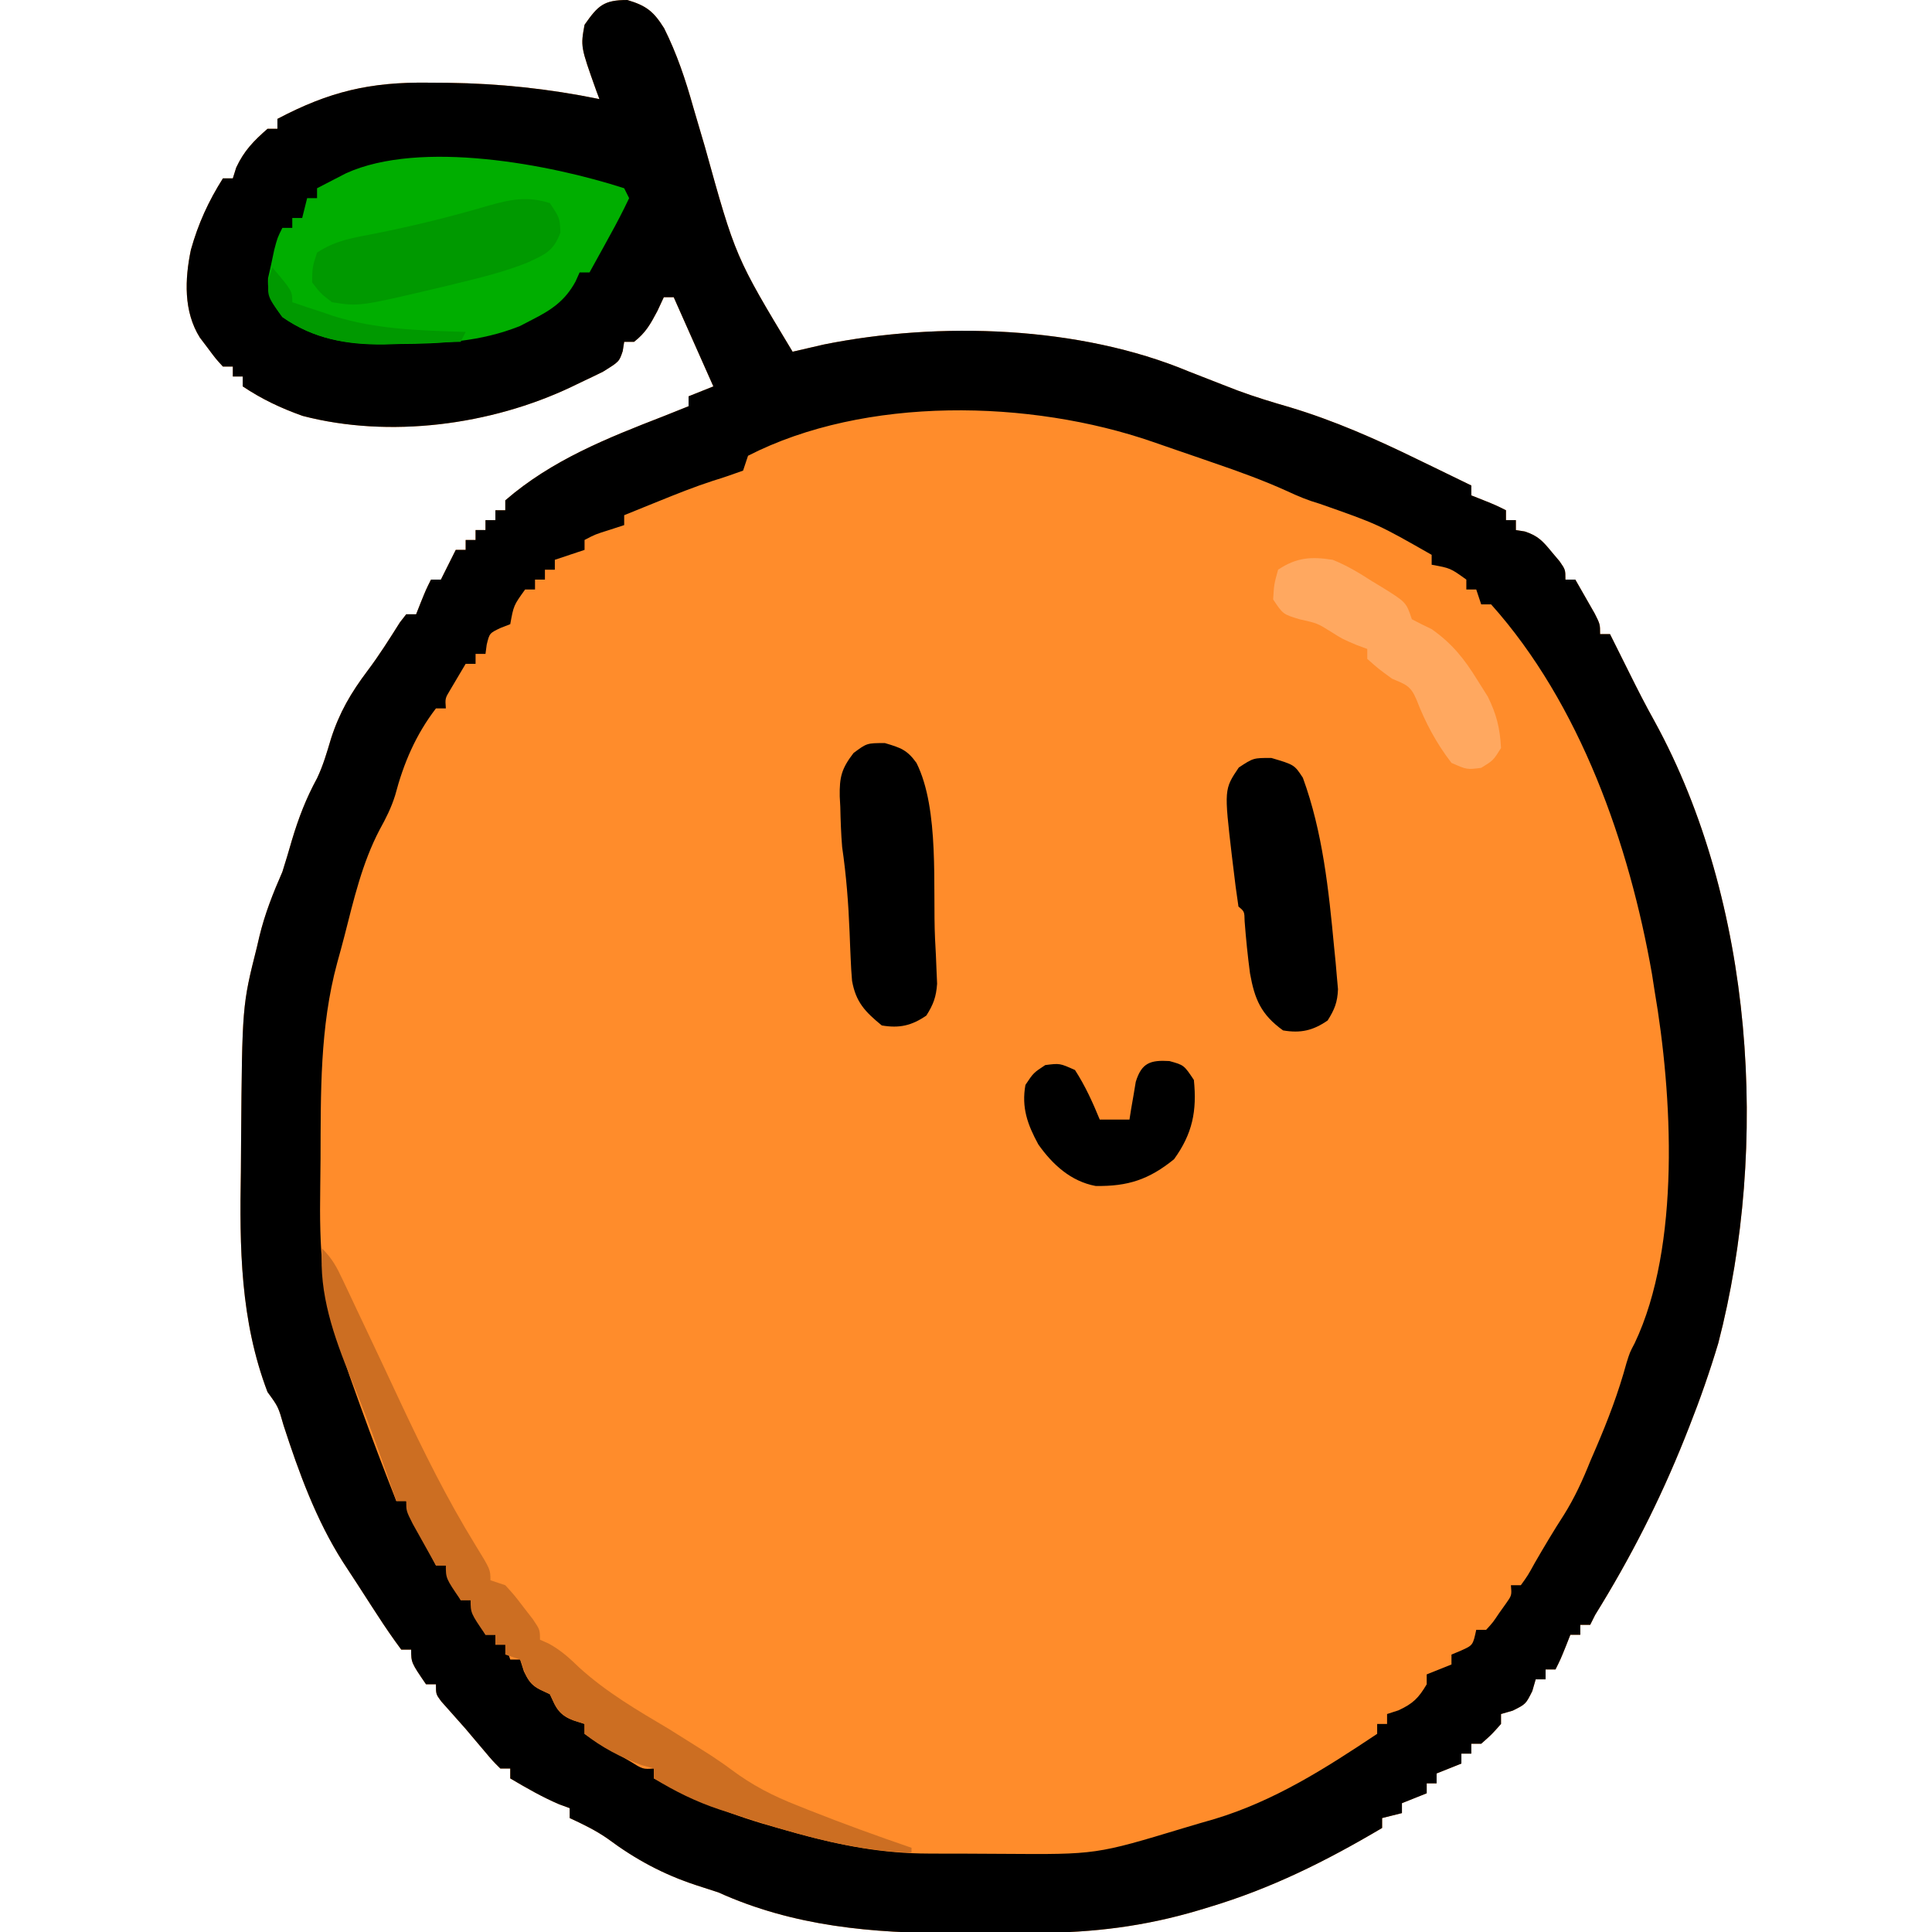
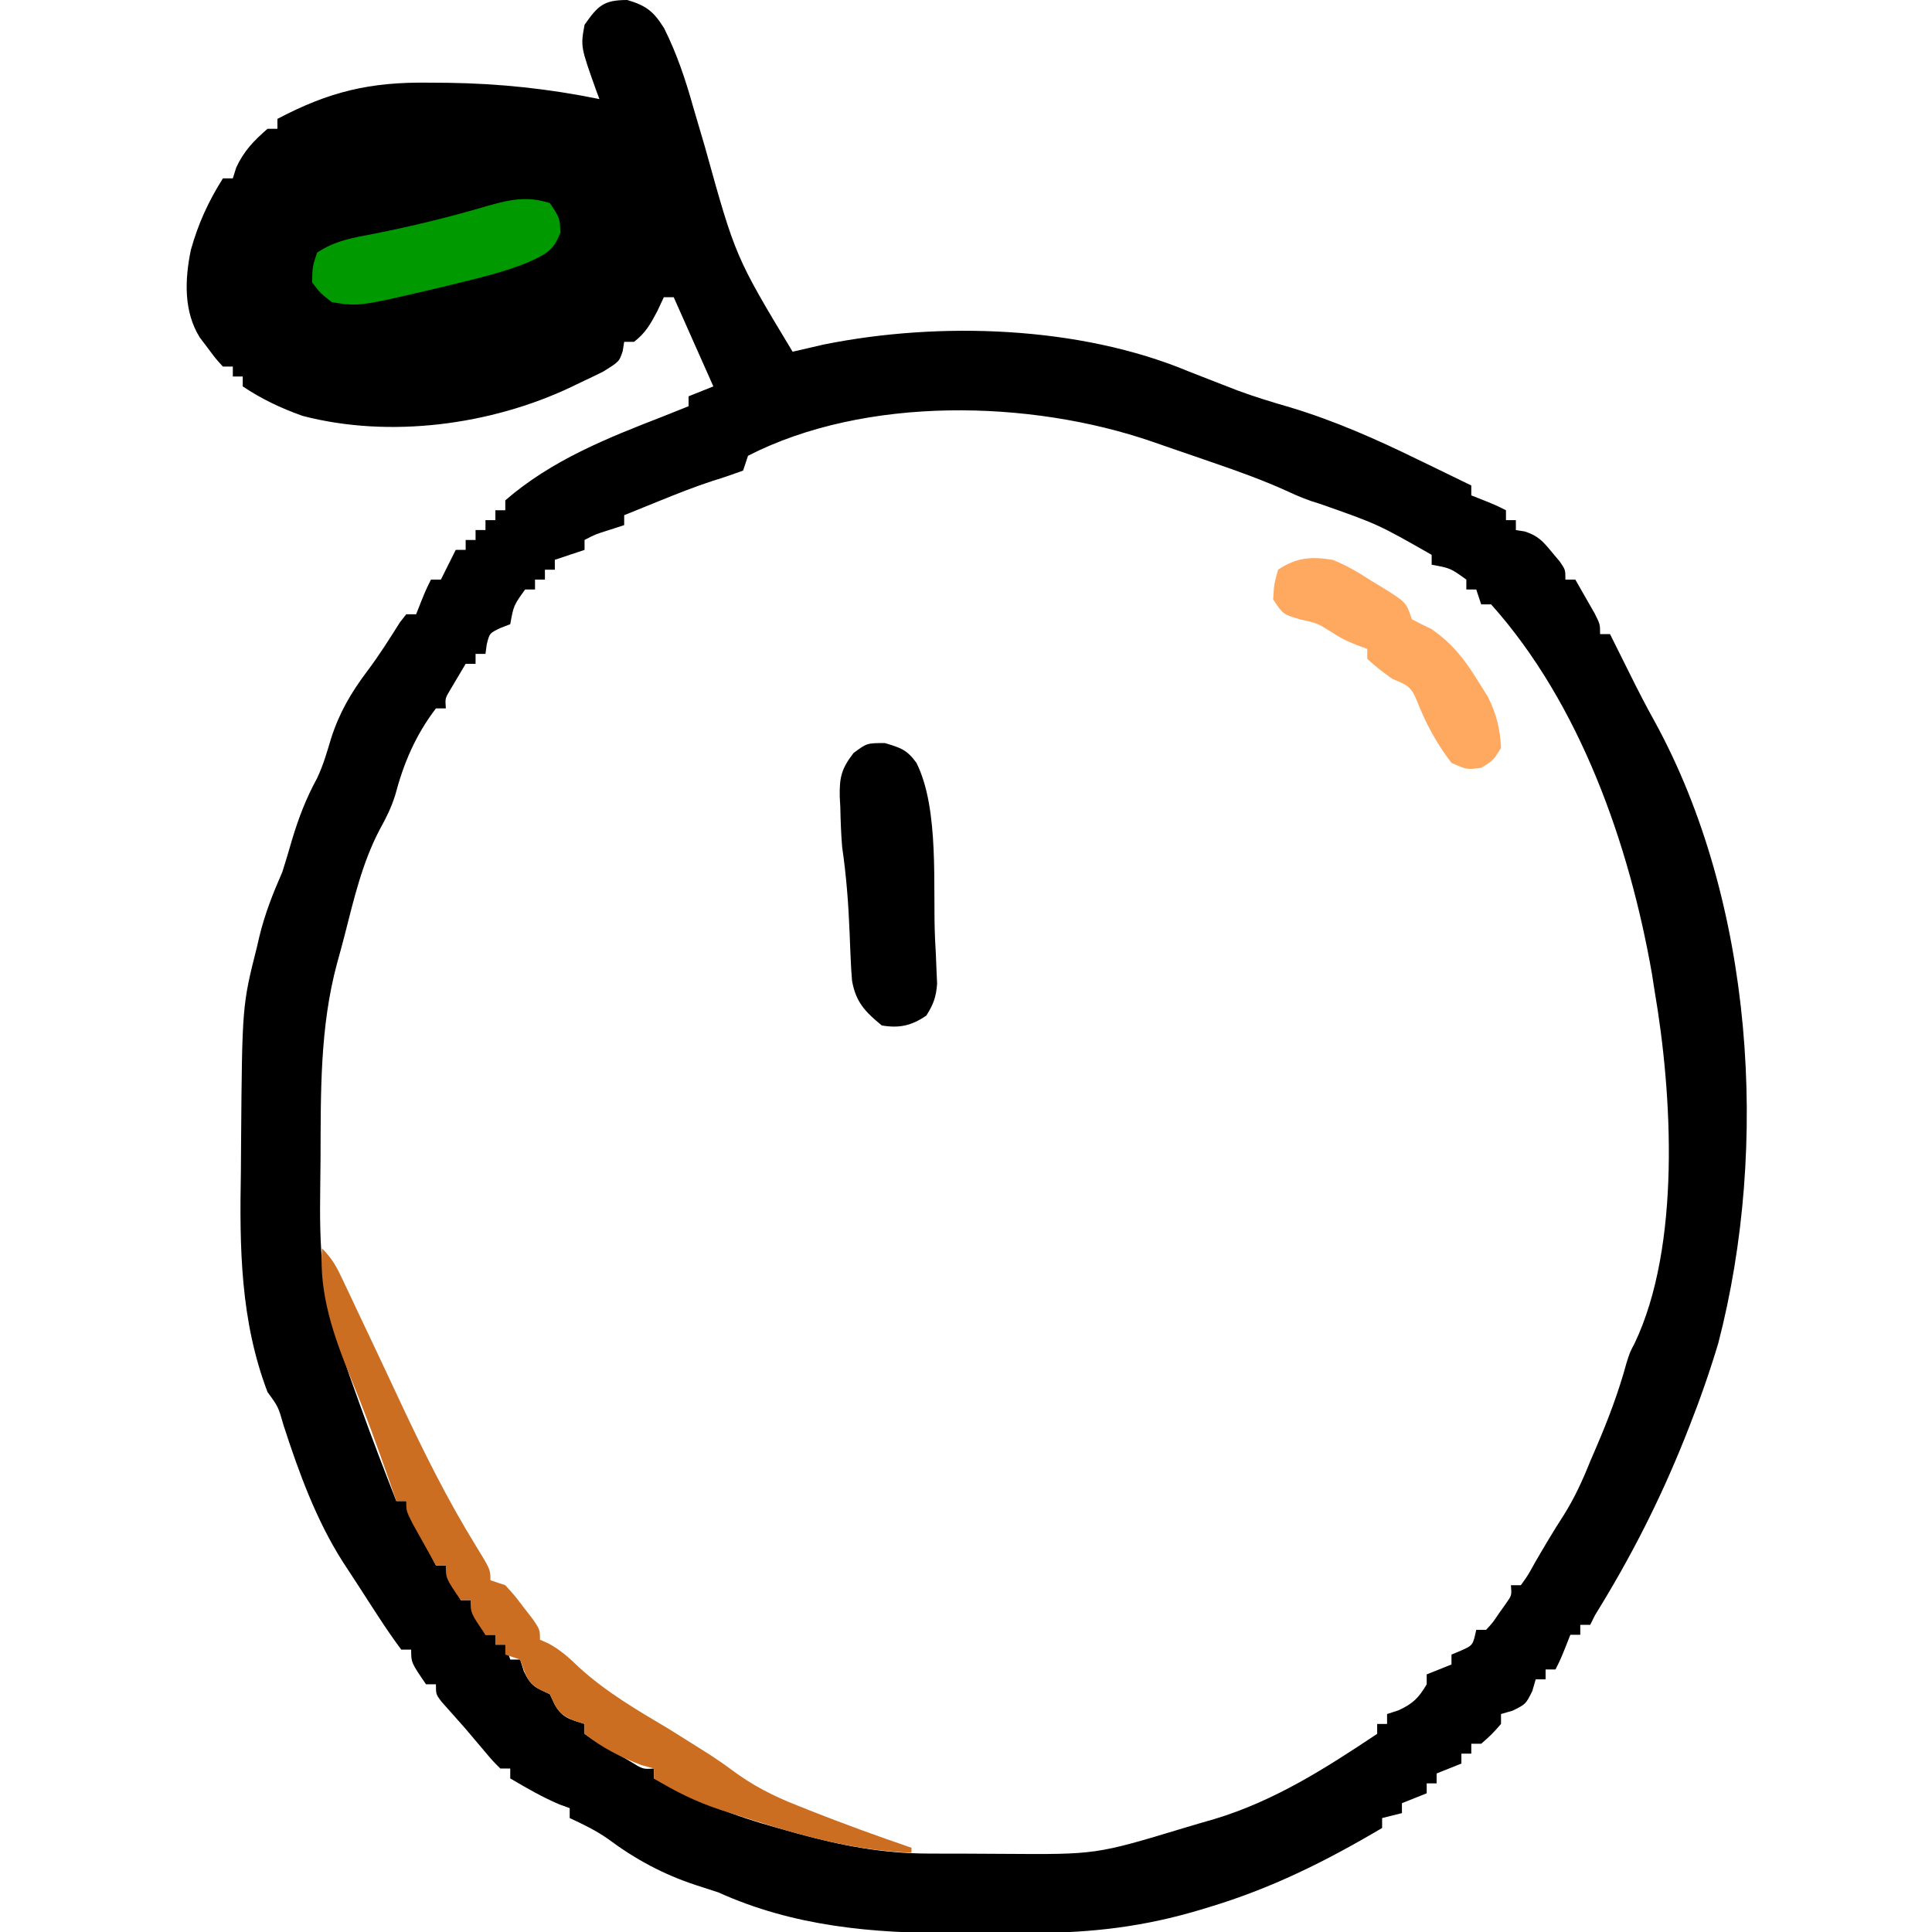
<svg xmlns="http://www.w3.org/2000/svg" version="1.1" width="390" height="390">
-   <path d="M0 0 C3.872 1.147 5.333 2.332 7.44 5.705 C10.021 10.875 11.754 16.069 13.312 21.625 C13.836 23.415 14.362 25.204 14.891 26.992 C15.273 28.287 15.273 28.287 15.662 29.608 C21.84 51.86 21.84 51.86 33.375 71 C35.478 70.517 37.58 70.033 39.681 69.542 C62.972 64.852 91.313 65.764 113.375 75 C115.56 75.861 117.748 76.715 119.938 77.562 C121.029 77.985 122.121 78.408 123.246 78.844 C126.72 80.128 130.219 81.194 133.776 82.218 C142.755 84.92 151.151 88.639 159.562 92.75 C160.61 93.257 161.657 93.763 162.736 94.285 C165.285 95.519 167.831 96.757 170.375 98 C170.375 98.66 170.375 99.32 170.375 100 C171.551 100.464 171.551 100.464 172.75 100.938 C175.375 102 175.375 102 177.375 103 C177.375 103.66 177.375 104.32 177.375 105 C178.035 105 178.695 105 179.375 105 C179.375 105.66 179.375 106.32 179.375 107 C179.968 107.094 180.561 107.188 181.172 107.285 C183.866 108.159 184.838 109.267 186.625 111.438 C187.146 112.055 187.667 112.672 188.203 113.309 C189.375 115 189.375 115 189.375 117 C190.035 117 190.695 117 191.375 117 C192.213 118.455 193.046 119.914 193.875 121.375 C194.571 122.593 194.571 122.593 195.281 123.836 C196.375 126 196.375 126 196.375 128 C197.035 128 197.695 128 198.375 128 C201.375 134 201.375 134 202.324 135.923 C203.944 139.192 205.595 142.428 207.375 145.613 C227.382 182.131 230.577 231.297 220.234 271.137 C218.518 276.855 216.571 282.449 214.375 288 C214.063 288.79 213.751 289.579 213.429 290.393 C208.4 302.95 202.497 314.512 195.375 326 C195.045 326.66 194.715 327.32 194.375 328 C193.715 328 193.055 328 192.375 328 C192.375 328.66 192.375 329.32 192.375 330 C191.715 330 191.055 330 190.375 330 C190.066 330.784 189.756 331.567 189.438 332.375 C188.375 335 188.375 335 187.375 337 C186.715 337 186.055 337 185.375 337 C185.375 337.66 185.375 338.32 185.375 339 C184.715 339 184.055 339 183.375 339 C183.035 340.176 183.035 340.176 182.688 341.375 C181.375 344 181.375 344 178.75 345.312 C177.966 345.539 177.183 345.766 176.375 346 C176.375 346.66 176.375 347.32 176.375 348 C174.5 350.125 174.5 350.125 172.375 352 C171.715 352 171.055 352 170.375 352 C170.375 352.66 170.375 353.32 170.375 354 C169.715 354 169.055 354 168.375 354 C168.375 354.66 168.375 355.32 168.375 356 C166.725 356.66 165.075 357.32 163.375 358 C163.375 358.66 163.375 359.32 163.375 360 C162.715 360 162.055 360 161.375 360 C161.375 360.66 161.375 361.32 161.375 362 C159.725 362.66 158.075 363.32 156.375 364 C156.375 364.66 156.375 365.32 156.375 366 C155.055 366.33 153.735 366.66 152.375 367 C152.375 367.66 152.375 368.32 152.375 369 C141.041 375.708 130.004 381.215 117.375 385 C116.703 385.204 116.031 385.407 115.338 385.617 C104.432 388.862 94.024 390.153 82.668 390.168 C81.781 390.171 80.893 390.175 79.979 390.178 C78.116 390.183 76.253 390.185 74.39 390.185 C71.58 390.187 68.77 390.206 65.959 390.225 C49.517 390.276 33.557 388.875 18.375 382 C16.9 381.508 15.421 381.029 13.938 380.562 C7.279 378.381 1.658 375.348 -3.949 371.172 C-6.366 369.482 -8.955 368.237 -11.625 367 C-11.625 366.34 -11.625 365.68 -11.625 365 C-12.306 364.752 -12.986 364.505 -13.688 364.25 C-17.194 362.758 -20.341 360.932 -23.625 359 C-23.625 358.34 -23.625 357.68 -23.625 357 C-24.285 357 -24.945 357 -25.625 357 C-27.141 355.496 -27.141 355.496 -28.875 353.438 C-29.49 352.712 -30.105 351.986 -30.738 351.238 C-31.672 350.13 -31.672 350.13 -32.625 349 C-33.217 348.334 -33.808 347.667 -34.418 346.98 C-34.961 346.368 -35.503 345.756 -36.062 345.125 C-36.556 344.571 -37.05 344.016 -37.559 343.445 C-38.625 342 -38.625 342 -38.625 340 C-39.285 340 -39.945 340 -40.625 340 C-43.625 335.615 -43.625 335.615 -43.625 333 C-44.285 333 -44.945 333 -45.625 333 C-47.301 330.74 -48.852 328.485 -50.375 326.125 C-51.049 325.091 -51.049 325.091 -51.737 324.035 C-52.635 322.653 -53.528 321.267 -54.418 319.88 C-55.402 318.347 -56.402 316.824 -57.406 315.305 C-62.814 306.82 -66.279 297.286 -69.375 287.75 C-70.45 283.978 -70.45 283.978 -72.625 281 C-78.12 266.546 -78.278 251.795 -78 236.562 C-77.983 234.451 -77.969 232.34 -77.957 230.229 C-77.741 203 -77.741 203 -74.75 191.125 C-74.589 190.431 -74.428 189.738 -74.262 189.023 C-73.151 184.445 -71.521 180.324 -69.625 176 C-68.949 173.864 -68.302 171.717 -67.688 169.562 C-66.351 165.102 -64.835 161.157 -62.613 157.082 C-61.386 154.497 -60.631 151.866 -59.812 149.125 C-58.112 143.824 -55.771 139.831 -52.434 135.402 C-50.065 132.256 -47.989 128.945 -45.887 125.617 C-45.47 125.084 -45.054 124.55 -44.625 124 C-43.965 124 -43.305 124 -42.625 124 C-42.316 123.216 -42.006 122.433 -41.688 121.625 C-40.625 119 -40.625 119 -39.625 117 C-38.965 117 -38.305 117 -37.625 117 C-37.316 116.381 -37.006 115.763 -36.688 115.125 C-36 113.75 -35.312 112.375 -34.625 111 C-33.965 111 -33.305 111 -32.625 111 C-32.625 110.34 -32.625 109.68 -32.625 109 C-31.965 109 -31.305 109 -30.625 109 C-30.625 108.34 -30.625 107.68 -30.625 107 C-29.965 107 -29.305 107 -28.625 107 C-28.625 106.34 -28.625 105.68 -28.625 105 C-27.965 105 -27.305 105 -26.625 105 C-26.625 104.34 -26.625 103.68 -26.625 103 C-25.965 103 -25.305 103 -24.625 103 C-24.625 102.34 -24.625 101.68 -24.625 101 C-15.219 92.86 -4.082 88.446 7.375 84 C9.042 83.334 10.709 82.668 12.375 82 C12.375 81.34 12.375 80.68 12.375 80 C14.025 79.34 15.675 78.68 17.375 78 C14.735 72.06 12.095 66.12 9.375 60 C8.715 60 8.055 60 7.375 60 C6.942 60.928 6.509 61.856 6.062 62.812 C4.656 65.468 3.705 67.177 1.375 69 C0.715 69 0.055 69 -0.625 69 C-0.771 69.927 -0.771 69.927 -0.92 70.873 C-1.625 73 -1.625 73 -4.906 75.035 C-6.305 75.727 -7.711 76.402 -9.125 77.062 C-10.216 77.589 -10.216 77.589 -11.329 78.125 C-27.532 85.81 -47.957 88.536 -65.543 83.953 C-69.974 82.366 -73.714 80.607 -77.625 78 C-77.625 77.34 -77.625 76.68 -77.625 76 C-78.285 76 -78.945 76 -79.625 76 C-79.625 75.34 -79.625 74.68 -79.625 74 C-80.285 74 -80.945 74 -81.625 74 C-83.098 72.391 -83.098 72.391 -84.688 70.25 C-85.478 69.206 -85.478 69.206 -86.285 68.141 C-89.59 62.861 -89.325 56.375 -88.094 50.438 C-86.604 45.127 -84.563 40.66 -81.625 36 C-80.965 36 -80.305 36 -79.625 36 C-79.285 34.917 -79.285 34.917 -78.938 33.812 C-77.362 30.436 -75.416 28.442 -72.625 26 C-71.965 26 -71.305 26 -70.625 26 C-70.625 25.34 -70.625 24.68 -70.625 24 C-60.156 18.48 -51.929 16.514 -40 16.688 C-38.76 16.697 -37.521 16.706 -36.244 16.715 C-25.799 16.857 -15.861 17.908 -5.625 20 C-5.842 19.42 -6.058 18.84 -6.281 18.242 C-9.428 9.415 -9.428 9.415 -8.625 5 C-5.92 1.147 -4.778 0 0 0 Z " fill="#FF8C2B" transform="translate(126.625,0)" />
  <path d="M0 0 C3.872 1.147 5.333 2.332 7.44 5.705 C10.021 10.875 11.754 16.069 13.312 21.625 C13.836 23.415 14.362 25.204 14.891 26.992 C15.273 28.287 15.273 28.287 15.662 29.608 C21.84 51.86 21.84 51.86 33.375 71 C35.478 70.517 37.58 70.033 39.681 69.542 C62.972 64.852 91.313 65.764 113.375 75 C115.56 75.861 117.748 76.715 119.938 77.562 C121.029 77.985 122.121 78.408 123.246 78.844 C126.72 80.128 130.219 81.194 133.776 82.218 C142.755 84.92 151.151 88.639 159.562 92.75 C160.61 93.257 161.657 93.763 162.736 94.285 C165.285 95.519 167.831 96.757 170.375 98 C170.375 98.66 170.375 99.32 170.375 100 C171.551 100.464 171.551 100.464 172.75 100.938 C175.375 102 175.375 102 177.375 103 C177.375 103.66 177.375 104.32 177.375 105 C178.035 105 178.695 105 179.375 105 C179.375 105.66 179.375 106.32 179.375 107 C179.968 107.094 180.561 107.188 181.172 107.285 C183.866 108.159 184.838 109.267 186.625 111.438 C187.146 112.055 187.667 112.672 188.203 113.309 C189.375 115 189.375 115 189.375 117 C190.035 117 190.695 117 191.375 117 C192.213 118.455 193.046 119.914 193.875 121.375 C194.571 122.593 194.571 122.593 195.281 123.836 C196.375 126 196.375 126 196.375 128 C197.035 128 197.695 128 198.375 128 C201.375 134 201.375 134 202.324 135.923 C203.944 139.192 205.595 142.428 207.375 145.613 C227.382 182.131 230.577 231.297 220.234 271.137 C218.518 276.855 216.571 282.449 214.375 288 C214.063 288.79 213.751 289.579 213.429 290.393 C208.4 302.95 202.497 314.512 195.375 326 C195.045 326.66 194.715 327.32 194.375 328 C193.715 328 193.055 328 192.375 328 C192.375 328.66 192.375 329.32 192.375 330 C191.715 330 191.055 330 190.375 330 C190.066 330.784 189.756 331.567 189.438 332.375 C188.375 335 188.375 335 187.375 337 C186.715 337 186.055 337 185.375 337 C185.375 337.66 185.375 338.32 185.375 339 C184.715 339 184.055 339 183.375 339 C183.035 340.176 183.035 340.176 182.688 341.375 C181.375 344 181.375 344 178.75 345.312 C177.966 345.539 177.183 345.766 176.375 346 C176.375 346.66 176.375 347.32 176.375 348 C174.5 350.125 174.5 350.125 172.375 352 C171.715 352 171.055 352 170.375 352 C170.375 352.66 170.375 353.32 170.375 354 C169.715 354 169.055 354 168.375 354 C168.375 354.66 168.375 355.32 168.375 356 C166.725 356.66 165.075 357.32 163.375 358 C163.375 358.66 163.375 359.32 163.375 360 C162.715 360 162.055 360 161.375 360 C161.375 360.66 161.375 361.32 161.375 362 C159.725 362.66 158.075 363.32 156.375 364 C156.375 364.66 156.375 365.32 156.375 366 C155.055 366.33 153.735 366.66 152.375 367 C152.375 367.66 152.375 368.32 152.375 369 C141.041 375.708 130.004 381.215 117.375 385 C116.703 385.204 116.031 385.407 115.338 385.617 C104.432 388.862 94.024 390.153 82.668 390.168 C81.781 390.171 80.893 390.175 79.979 390.178 C78.116 390.183 76.253 390.185 74.39 390.185 C71.58 390.187 68.77 390.206 65.959 390.225 C49.517 390.276 33.557 388.875 18.375 382 C16.9 381.508 15.421 381.029 13.938 380.562 C7.279 378.381 1.658 375.348 -3.949 371.172 C-6.366 369.482 -8.955 368.237 -11.625 367 C-11.625 366.34 -11.625 365.68 -11.625 365 C-12.306 364.752 -12.986 364.505 -13.688 364.25 C-17.194 362.758 -20.341 360.932 -23.625 359 C-23.625 358.34 -23.625 357.68 -23.625 357 C-24.285 357 -24.945 357 -25.625 357 C-27.141 355.496 -27.141 355.496 -28.875 353.438 C-29.49 352.712 -30.105 351.986 -30.738 351.238 C-31.672 350.13 -31.672 350.13 -32.625 349 C-33.217 348.334 -33.808 347.667 -34.418 346.98 C-34.961 346.368 -35.503 345.756 -36.062 345.125 C-36.556 344.571 -37.05 344.016 -37.559 343.445 C-38.625 342 -38.625 342 -38.625 340 C-39.285 340 -39.945 340 -40.625 340 C-43.625 335.615 -43.625 335.615 -43.625 333 C-44.285 333 -44.945 333 -45.625 333 C-47.301 330.74 -48.852 328.485 -50.375 326.125 C-51.049 325.091 -51.049 325.091 -51.737 324.035 C-52.635 322.653 -53.528 321.267 -54.418 319.88 C-55.402 318.347 -56.402 316.824 -57.406 315.305 C-62.814 306.82 -66.279 297.286 -69.375 287.75 C-70.45 283.978 -70.45 283.978 -72.625 281 C-78.12 266.546 -78.278 251.795 -78 236.562 C-77.983 234.451 -77.969 232.34 -77.957 230.229 C-77.741 203 -77.741 203 -74.75 191.125 C-74.589 190.431 -74.428 189.738 -74.262 189.023 C-73.151 184.445 -71.521 180.324 -69.625 176 C-68.949 173.864 -68.302 171.717 -67.688 169.562 C-66.351 165.102 -64.835 161.157 -62.613 157.082 C-61.386 154.497 -60.631 151.866 -59.812 149.125 C-58.112 143.824 -55.771 139.831 -52.434 135.402 C-50.065 132.256 -47.989 128.945 -45.887 125.617 C-45.47 125.084 -45.054 124.55 -44.625 124 C-43.965 124 -43.305 124 -42.625 124 C-42.316 123.216 -42.006 122.433 -41.688 121.625 C-40.625 119 -40.625 119 -39.625 117 C-38.965 117 -38.305 117 -37.625 117 C-37.316 116.381 -37.006 115.763 -36.688 115.125 C-36 113.75 -35.312 112.375 -34.625 111 C-33.965 111 -33.305 111 -32.625 111 C-32.625 110.34 -32.625 109.68 -32.625 109 C-31.965 109 -31.305 109 -30.625 109 C-30.625 108.34 -30.625 107.68 -30.625 107 C-29.965 107 -29.305 107 -28.625 107 C-28.625 106.34 -28.625 105.68 -28.625 105 C-27.965 105 -27.305 105 -26.625 105 C-26.625 104.34 -26.625 103.68 -26.625 103 C-25.965 103 -25.305 103 -24.625 103 C-24.625 102.34 -24.625 101.68 -24.625 101 C-15.219 92.86 -4.082 88.446 7.375 84 C9.042 83.334 10.709 82.668 12.375 82 C12.375 81.34 12.375 80.68 12.375 80 C14.025 79.34 15.675 78.68 17.375 78 C14.735 72.06 12.095 66.12 9.375 60 C8.715 60 8.055 60 7.375 60 C6.942 60.928 6.509 61.856 6.062 62.812 C4.656 65.468 3.705 67.177 1.375 69 C0.715 69 0.055 69 -0.625 69 C-0.771 69.927 -0.771 69.927 -0.92 70.873 C-1.625 73 -1.625 73 -4.906 75.035 C-6.305 75.727 -7.711 76.402 -9.125 77.062 C-10.216 77.589 -10.216 77.589 -11.329 78.125 C-27.532 85.81 -47.957 88.536 -65.543 83.953 C-69.974 82.366 -73.714 80.607 -77.625 78 C-77.625 77.34 -77.625 76.68 -77.625 76 C-78.285 76 -78.945 76 -79.625 76 C-79.625 75.34 -79.625 74.68 -79.625 74 C-80.285 74 -80.945 74 -81.625 74 C-83.098 72.391 -83.098 72.391 -84.688 70.25 C-85.478 69.206 -85.478 69.206 -86.285 68.141 C-89.59 62.861 -89.325 56.375 -88.094 50.438 C-86.604 45.127 -84.563 40.66 -81.625 36 C-80.965 36 -80.305 36 -79.625 36 C-79.285 34.917 -79.285 34.917 -78.938 33.812 C-77.362 30.436 -75.416 28.442 -72.625 26 C-71.965 26 -71.305 26 -70.625 26 C-70.625 25.34 -70.625 24.68 -70.625 24 C-60.156 18.48 -51.929 16.514 -40 16.688 C-38.76 16.697 -37.521 16.706 -36.244 16.715 C-25.799 16.857 -15.861 17.908 -5.625 20 C-5.842 19.42 -6.058 18.84 -6.281 18.242 C-9.428 9.415 -9.428 9.415 -8.625 5 C-5.92 1.147 -4.778 0 0 0 Z M24.375 92 C24.045 92.99 23.715 93.98 23.375 95 C21.378 95.723 19.373 96.426 17.34 97.039 C13.592 98.254 9.963 99.709 6.312 101.188 C5.633 101.462 4.954 101.736 4.253 102.019 C2.626 102.677 1.001 103.338 -0.625 104 C-0.625 104.66 -0.625 105.32 -0.625 106 C-1.574 106.309 -2.522 106.619 -3.5 106.938 C-6.486 107.874 -6.486 107.874 -8.625 109 C-8.625 109.66 -8.625 110.32 -8.625 111 C-10.605 111.66 -12.585 112.32 -14.625 113 C-14.625 113.66 -14.625 114.32 -14.625 115 C-15.285 115 -15.945 115 -16.625 115 C-16.625 115.66 -16.625 116.32 -16.625 117 C-17.285 117 -17.945 117 -18.625 117 C-18.625 117.66 -18.625 118.32 -18.625 119 C-19.285 119 -19.945 119 -20.625 119 C-22.941 122.221 -22.941 122.221 -23.625 126 C-24.264 126.248 -24.904 126.495 -25.562 126.75 C-27.812 127.816 -27.812 127.816 -28.375 130.125 C-28.457 130.744 -28.54 131.363 -28.625 132 C-29.285 132 -29.945 132 -30.625 132 C-30.625 132.66 -30.625 133.32 -30.625 134 C-31.285 134 -31.945 134 -32.625 134 C-33.285 135.114 -33.945 136.227 -34.625 137.375 C-34.996 138.001 -35.367 138.628 -35.75 139.273 C-36.776 140.975 -36.776 140.975 -36.625 143 C-37.285 143 -37.945 143 -38.625 143 C-42.728 148.371 -45.146 154.053 -46.855 160.531 C-47.65 163.079 -48.71 165.168 -50 167.5 C-53.528 174.238 -55.201 181.55 -57.077 188.879 C-57.554 190.727 -58.06 192.567 -58.57 194.406 C-62.079 207.352 -61.866 220.614 -61.92 233.935 C-61.932 235.892 -61.952 237.848 -61.982 239.804 C-62.159 251.641 -61.77 261.788 -57.625 273 C-57.115 274.543 -56.606 276.086 -56.098 277.629 C-55.632 278.942 -55.162 280.253 -54.688 281.562 C-54.437 282.264 -54.186 282.966 -53.927 283.689 C-51.598 290.166 -49.143 296.594 -46.625 303 C-45.965 303 -45.305 303 -44.625 303 C-44.254 303.99 -44.254 303.99 -43.875 305 C-42.307 308.764 -40.48 312.371 -38.625 316 C-37.965 316 -37.305 316 -36.625 316 C-36.316 316.784 -36.006 317.567 -35.688 318.375 C-34.696 320.923 -34.696 320.923 -33.625 323 C-32.965 323 -32.305 323 -31.625 323 C-31.316 323.784 -31.006 324.567 -30.688 325.375 C-29.696 327.923 -29.696 327.923 -28.625 330 C-27.965 330 -27.305 330 -26.625 330 C-26.625 330.66 -26.625 331.32 -26.625 332 C-25.965 332 -25.305 332 -24.625 332 C-24.295 332.99 -23.965 333.98 -23.625 335 C-22.965 335 -22.305 335 -21.625 335 C-21.378 335.784 -21.13 336.567 -20.875 337.375 C-19.416 340.439 -18.575 340.617 -15.625 342 C-15.316 342.66 -15.006 343.32 -14.688 344 C-13.227 346.75 -11.512 347.088 -8.625 348 C-8.625 348.66 -8.625 349.32 -8.625 350 C-5.988 351.828 -5.988 351.828 -2.75 353.625 C-1.659 354.257 -0.569 354.888 0.555 355.539 C3.142 357.153 3.142 357.153 5.375 357 C5.375 357.66 5.375 358.32 5.375 359 C13.505 363.395 21.469 366.564 30.375 369 C31.678 369.366 32.982 369.732 34.285 370.098 C43.205 372.56 51.587 374.154 60.844 374.168 C61.642 374.171 62.44 374.175 63.262 374.178 C64.946 374.183 66.63 374.185 68.314 374.185 C70.84 374.187 73.365 374.206 75.891 374.225 C94.641 374.361 94.641 374.361 112.375 369 C114.432 368.378 116.495 367.776 118.562 367.188 C130.679 363.523 140.92 356.97 151.375 350 C151.375 349.34 151.375 348.68 151.375 348 C152.035 348 152.695 348 153.375 348 C153.375 347.34 153.375 346.68 153.375 346 C154.138 345.752 154.901 345.505 155.688 345.25 C158.636 343.879 159.733 342.765 161.375 340 C161.375 339.34 161.375 338.68 161.375 338 C163.85 337.01 163.85 337.01 166.375 336 C166.375 335.34 166.375 334.68 166.375 334 C167.334 333.598 167.334 333.598 168.312 333.188 C170.706 332.113 170.706 332.113 171.375 329 C172.035 329 172.695 329 173.375 329 C174.736 327.514 174.736 327.514 176 325.625 C176.446 324.999 176.892 324.372 177.352 323.727 C178.545 322.048 178.545 322.048 178.375 320 C179.035 320 179.695 320 180.375 320 C181.8 318.022 181.8 318.022 183.188 315.5 C185.083 312.222 187.003 308.989 189.062 305.812 C191.231 302.35 192.863 298.788 194.375 295 C194.767 294.091 195.159 293.182 195.562 292.246 C197.976 286.621 200.094 281.066 201.699 275.156 C202.375 273 202.375 273 203.353 271.147 C212.697 251.515 210.97 220.908 207.375 200 C207.204 198.895 207.032 197.791 206.855 196.652 C202.292 170.535 192.39 142.132 174.375 122 C173.715 122 173.055 122 172.375 122 C172.045 121.01 171.715 120.02 171.375 119 C170.715 119 170.055 119 169.375 119 C169.375 118.34 169.375 117.68 169.375 117 C166.154 114.684 166.154 114.684 162.375 114 C162.375 113.34 162.375 112.68 162.375 112 C151.526 105.819 151.526 105.819 139.793 101.698 C137.46 101.025 135.406 100.175 133.211 99.145 C128.358 96.944 123.413 95.162 118.375 93.438 C117.537 93.147 116.699 92.856 115.836 92.557 C114.164 91.978 112.491 91.404 110.816 90.833 C109.218 90.288 107.623 89.736 106.03 89.177 C81.352 80.649 48.05 79.885 24.375 92 Z " fill="#000000" transform="translate(126.625,0)" />
-   <path d="M0 0 C0.495 0.99 0.495 0.99 1 2 C-0.241 4.612 -1.531 7.105 -2.938 9.625 C-3.324 10.331 -3.71 11.038 -4.107 11.766 C-5.064 13.514 -6.031 15.258 -7 17 C-7.66 17 -8.32 17 -9 17 C-9.268 17.598 -9.536 18.196 -9.812 18.812 C-11.942 22.736 -14.686 24.568 -18.625 26.562 C-19.82 27.183 -19.82 27.183 -21.039 27.816 C-28.994 30.996 -36.878 31.391 -45.375 31.438 C-46.435 31.47 -47.494 31.503 -48.586 31.537 C-56.129 31.588 -62.697 30.378 -69 26 C-71.106 23.099 -72.03 21.786 -71.891 18.176 C-71.679 17.231 -71.468 16.286 -71.25 15.312 C-71.049 14.36 -70.848 13.407 -70.641 12.426 C-70 10 -70 10 -69 8 C-68.34 8 -67.68 8 -67 8 C-67 7.34 -67 6.68 -67 6 C-66.34 6 -65.68 6 -65 6 C-64.67 4.68 -64.34 3.36 -64 2 C-63.34 2 -62.68 2 -62 2 C-62 1.34 -62 0.68 -62 0 C-60.753 -0.651 -59.502 -1.296 -58.25 -1.938 C-57.554 -2.297 -56.858 -2.657 -56.141 -3.027 C-41.131 -9.847 -14.923 -4.83 0 0 Z " fill="#00AE00" transform="translate(126,38)" />
  <path d="M0 0 C2.102 2.102 2.955 3.746 4.215 6.418 C4.648 7.331 5.081 8.244 5.528 9.185 C5.993 10.176 6.458 11.167 6.938 12.188 C7.424 13.212 7.911 14.236 8.412 15.292 C10.901 20.533 13.367 25.785 15.82 31.043 C20.47 40.957 25.258 50.619 31.004 59.951 C34 64.824 34 64.824 34 67 C34.99 67.33 35.98 67.66 37 68 C38.824 69.996 38.824 69.996 40.688 72.438 C41.31 73.241 41.933 74.044 42.574 74.871 C44 77 44 77 44 79 C44.868 79.383 44.868 79.383 45.754 79.773 C48.227 81.124 49.91 82.672 51.938 84.625 C57.448 89.628 63.621 93.218 70 97 C71.964 98.22 73.923 99.449 75.875 100.688 C76.697 101.207 77.52 101.726 78.367 102.262 C79.798 103.206 81.221 104.166 82.593 105.196 C86.866 108.4 91.096 110.561 96.062 112.5 C96.793 112.793 97.524 113.087 98.277 113.389 C105.119 116.109 112.038 118.606 119 121 C119 121.33 119 121.66 119 122 C106.249 121.525 94.542 117.905 82.5 114 C81.759 113.763 81.017 113.526 80.253 113.282 C75.451 111.681 71.323 109.639 67 107 C67 106.34 67 105.68 67 105 C66.175 104.773 65.35 104.546 64.5 104.312 C60.335 102.751 56.5 100.771 53 98 C53 97.34 53 96.68 53 96 C52.216 95.752 51.432 95.505 50.625 95.25 C47.561 93.791 47.383 92.95 46 90 C45.34 89.691 44.68 89.381 44 89.062 C41.255 87.604 41.086 85.825 40 83 C39.01 82.67 38.02 82.34 37 82 C37 81.34 37 80.68 37 80 C36.34 80 35.68 80 35 80 C35 79.34 35 78.68 35 78 C34.34 78 33.68 78 33 78 C30 73.615 30 73.615 30 71 C29.34 71 28.68 71 28 71 C25 66.615 25 66.615 25 64 C24.34 64 23.68 64 23 64 C21.995 62.211 20.996 60.419 20 58.625 C19.443 57.627 18.886 56.63 18.312 55.602 C17 53 17 53 17 51 C16.34 51 15.68 51 15 51 C14.636 49.947 14.273 48.894 13.898 47.809 C11.366 40.527 8.764 33.311 5.812 26.188 C2.38 17.71 -0.63 9.246 0 0 Z " fill="#CC6E22" transform="translate(65,252)" />
  <path d="M0 0 C3.191 0.945 4.477 1.364 6.375 4 C11.073 13.397 9.644 29.187 10.125 39.5 C10.182 40.58 10.238 41.659 10.297 42.772 C10.338 43.785 10.379 44.799 10.422 45.844 C10.462 46.743 10.501 47.642 10.542 48.568 C10.359 51.227 9.792 52.76 8.375 55 C5.413 57.042 2.923 57.606 -0.625 57 C-4.007 54.233 -5.86 52.281 -6.625 48 C-6.756 46.496 -6.847 44.989 -6.906 43.48 C-6.962 42.194 -6.962 42.194 -7.02 40.881 C-7.054 39.992 -7.089 39.103 -7.125 38.188 C-7.355 32.381 -7.785 26.756 -8.625 21 C-8.848 18.291 -8.943 15.592 -9 12.875 C-9.056 11.841 -9.056 11.841 -9.113 10.785 C-9.181 6.856 -8.746 5.158 -6.328 2.008 C-3.625 0 -3.625 0 0 0 Z " fill="#000000" transform="translate(178.625,150)" />
-   <path d="M0 0 C4.659 1.38 4.659 1.38 6.375 4 C10.385 14.96 11.598 26.699 12.688 38.25 C12.838 39.75 12.838 39.75 12.992 41.281 C13.073 42.225 13.155 43.168 13.238 44.141 C13.351 45.402 13.351 45.402 13.466 46.688 C13.362 49.321 12.775 50.786 11.375 53 C8.413 55.042 5.923 55.606 2.375 55 C-2.097 51.776 -3.358 48.69 -4.293 43.488 C-4.76 39.989 -5.113 36.489 -5.379 32.969 C-5.42 31 -5.42 31 -6.625 30 C-7.032 27.311 -7.381 24.639 -7.688 21.938 C-7.824 20.829 -7.824 20.829 -7.963 19.697 C-9.519 6.327 -9.519 6.327 -6.562 1.938 C-3.625 0 -3.625 0 0 0 Z " fill="#000000" transform="translate(256.625,153)" />
  <path d="M0 0 C2.862 1.128 5.358 2.647 7.938 4.312 C8.608 4.717 9.279 5.121 9.971 5.537 C14.859 8.577 14.859 8.577 16 12 C17.314 12.704 18.652 13.363 20 14 C24.15 16.921 26.597 20.004 29.25 24.312 C29.936 25.402 30.622 26.491 31.328 27.613 C33.106 31.215 33.793 34.001 34 38 C32.438 40.5 32.438 40.5 30 42 C27.125 42.375 27.125 42.375 24 41 C20.977 37.089 18.708 32.848 16.941 28.238 C15.746 25.396 14.777 25.19 12 24 C9.25 22 9.25 22 7 20 C7 19.34 7 18.68 7 18 C6.278 17.732 5.556 17.464 4.812 17.188 C2 16 2 16 -0.375 14.5 C-3.067 12.816 -3.067 12.816 -6.688 12 C-10 11 -10 11 -12 8 C-11.812 4.938 -11.812 4.938 -11 2 C-7.264 -0.49 -4.327 -0.673 0 0 Z " fill="#FFA860" transform="translate(269,113)" />
-   <path d="M0 0 C2 3 2 3 2.125 5.938 C0.729 9.739 -0.971 10.352 -4.53 12.016 C-9.132 13.849 -13.88 15.025 -18.688 16.188 C-19.748 16.446 -20.809 16.704 -21.901 16.97 C-38.483 20.883 -38.483 20.883 -44 20 C-46.332 18.188 -46.332 18.188 -48 16 C-47.938 12.875 -47.938 12.875 -47 10 C-43.323 7.549 -39.76 7.002 -35.5 6.188 C-27.663 4.635 -19.982 2.754 -12.32 0.487 C-7.905 -0.754 -4.516 -1.442 0 0 Z " fill="#009900" transform="translate(111,41)" />
-   <path d="M0 0 C2.938 0.812 2.938 0.812 4.938 3.812 C5.574 10.071 4.664 14.658 0.938 19.812 C-4.117 23.919 -8.39 25.324 -14.906 25.215 C-19.89 24.285 -23.593 20.893 -26.453 16.844 C-28.625 12.868 -29.894 9.388 -29.062 4.812 C-27.438 2.375 -27.438 2.375 -25.062 0.812 C-22.125 0.438 -22.125 0.438 -19.062 1.812 C-17.005 4.988 -15.496 8.317 -14.062 11.812 C-12.082 11.812 -10.102 11.812 -8.062 11.812 C-7.898 10.764 -7.898 10.764 -7.73 9.695 C-7.572 8.785 -7.413 7.875 -7.25 6.938 C-7.099 6.033 -6.948 5.128 -6.793 4.195 C-5.619 0.367 -3.849 -0.236 0 0 Z " fill="#000000" transform="translate(236.062,214.188)" />
-   <path d="M0 0 C4 4.75 4 4.75 4 7 C5.989 7.699 7.993 8.354 10 9 C10.731 9.253 11.462 9.505 12.215 9.766 C21.01 12.53 29.856 12.708 39 13 C38.67 13.66 38.34 14.32 38 15 C34.063 15.147 30.127 15.235 26.188 15.312 C24.537 15.375 24.537 15.375 22.854 15.439 C15.123 15.553 8.455 14.536 2 10 C-1.086 5.772 -1.086 5.772 -0.688 2.188 C-0.461 1.466 -0.234 0.744 0 0 Z " fill="#009900" transform="translate(55,54)" />
+   <path d="M0 0 C2 3 2 3 2.125 5.938 C0.729 9.739 -0.971 10.352 -4.53 12.016 C-9.132 13.849 -13.88 15.025 -18.688 16.188 C-19.748 16.446 -20.809 16.704 -21.901 16.97 C-38.483 20.883 -38.483 20.883 -44 20 C-46.332 18.188 -46.332 18.188 -48 16 C-47.938 12.875 -47.938 12.875 -47 10 C-43.323 7.549 -39.76 7.002 -35.5 6.188 C-27.663 4.635 -19.982 2.754 -12.32 0.487 C-7.905 -0.754 -4.516 -1.442 0 0 " fill="#009900" transform="translate(111,41)" />
</svg>